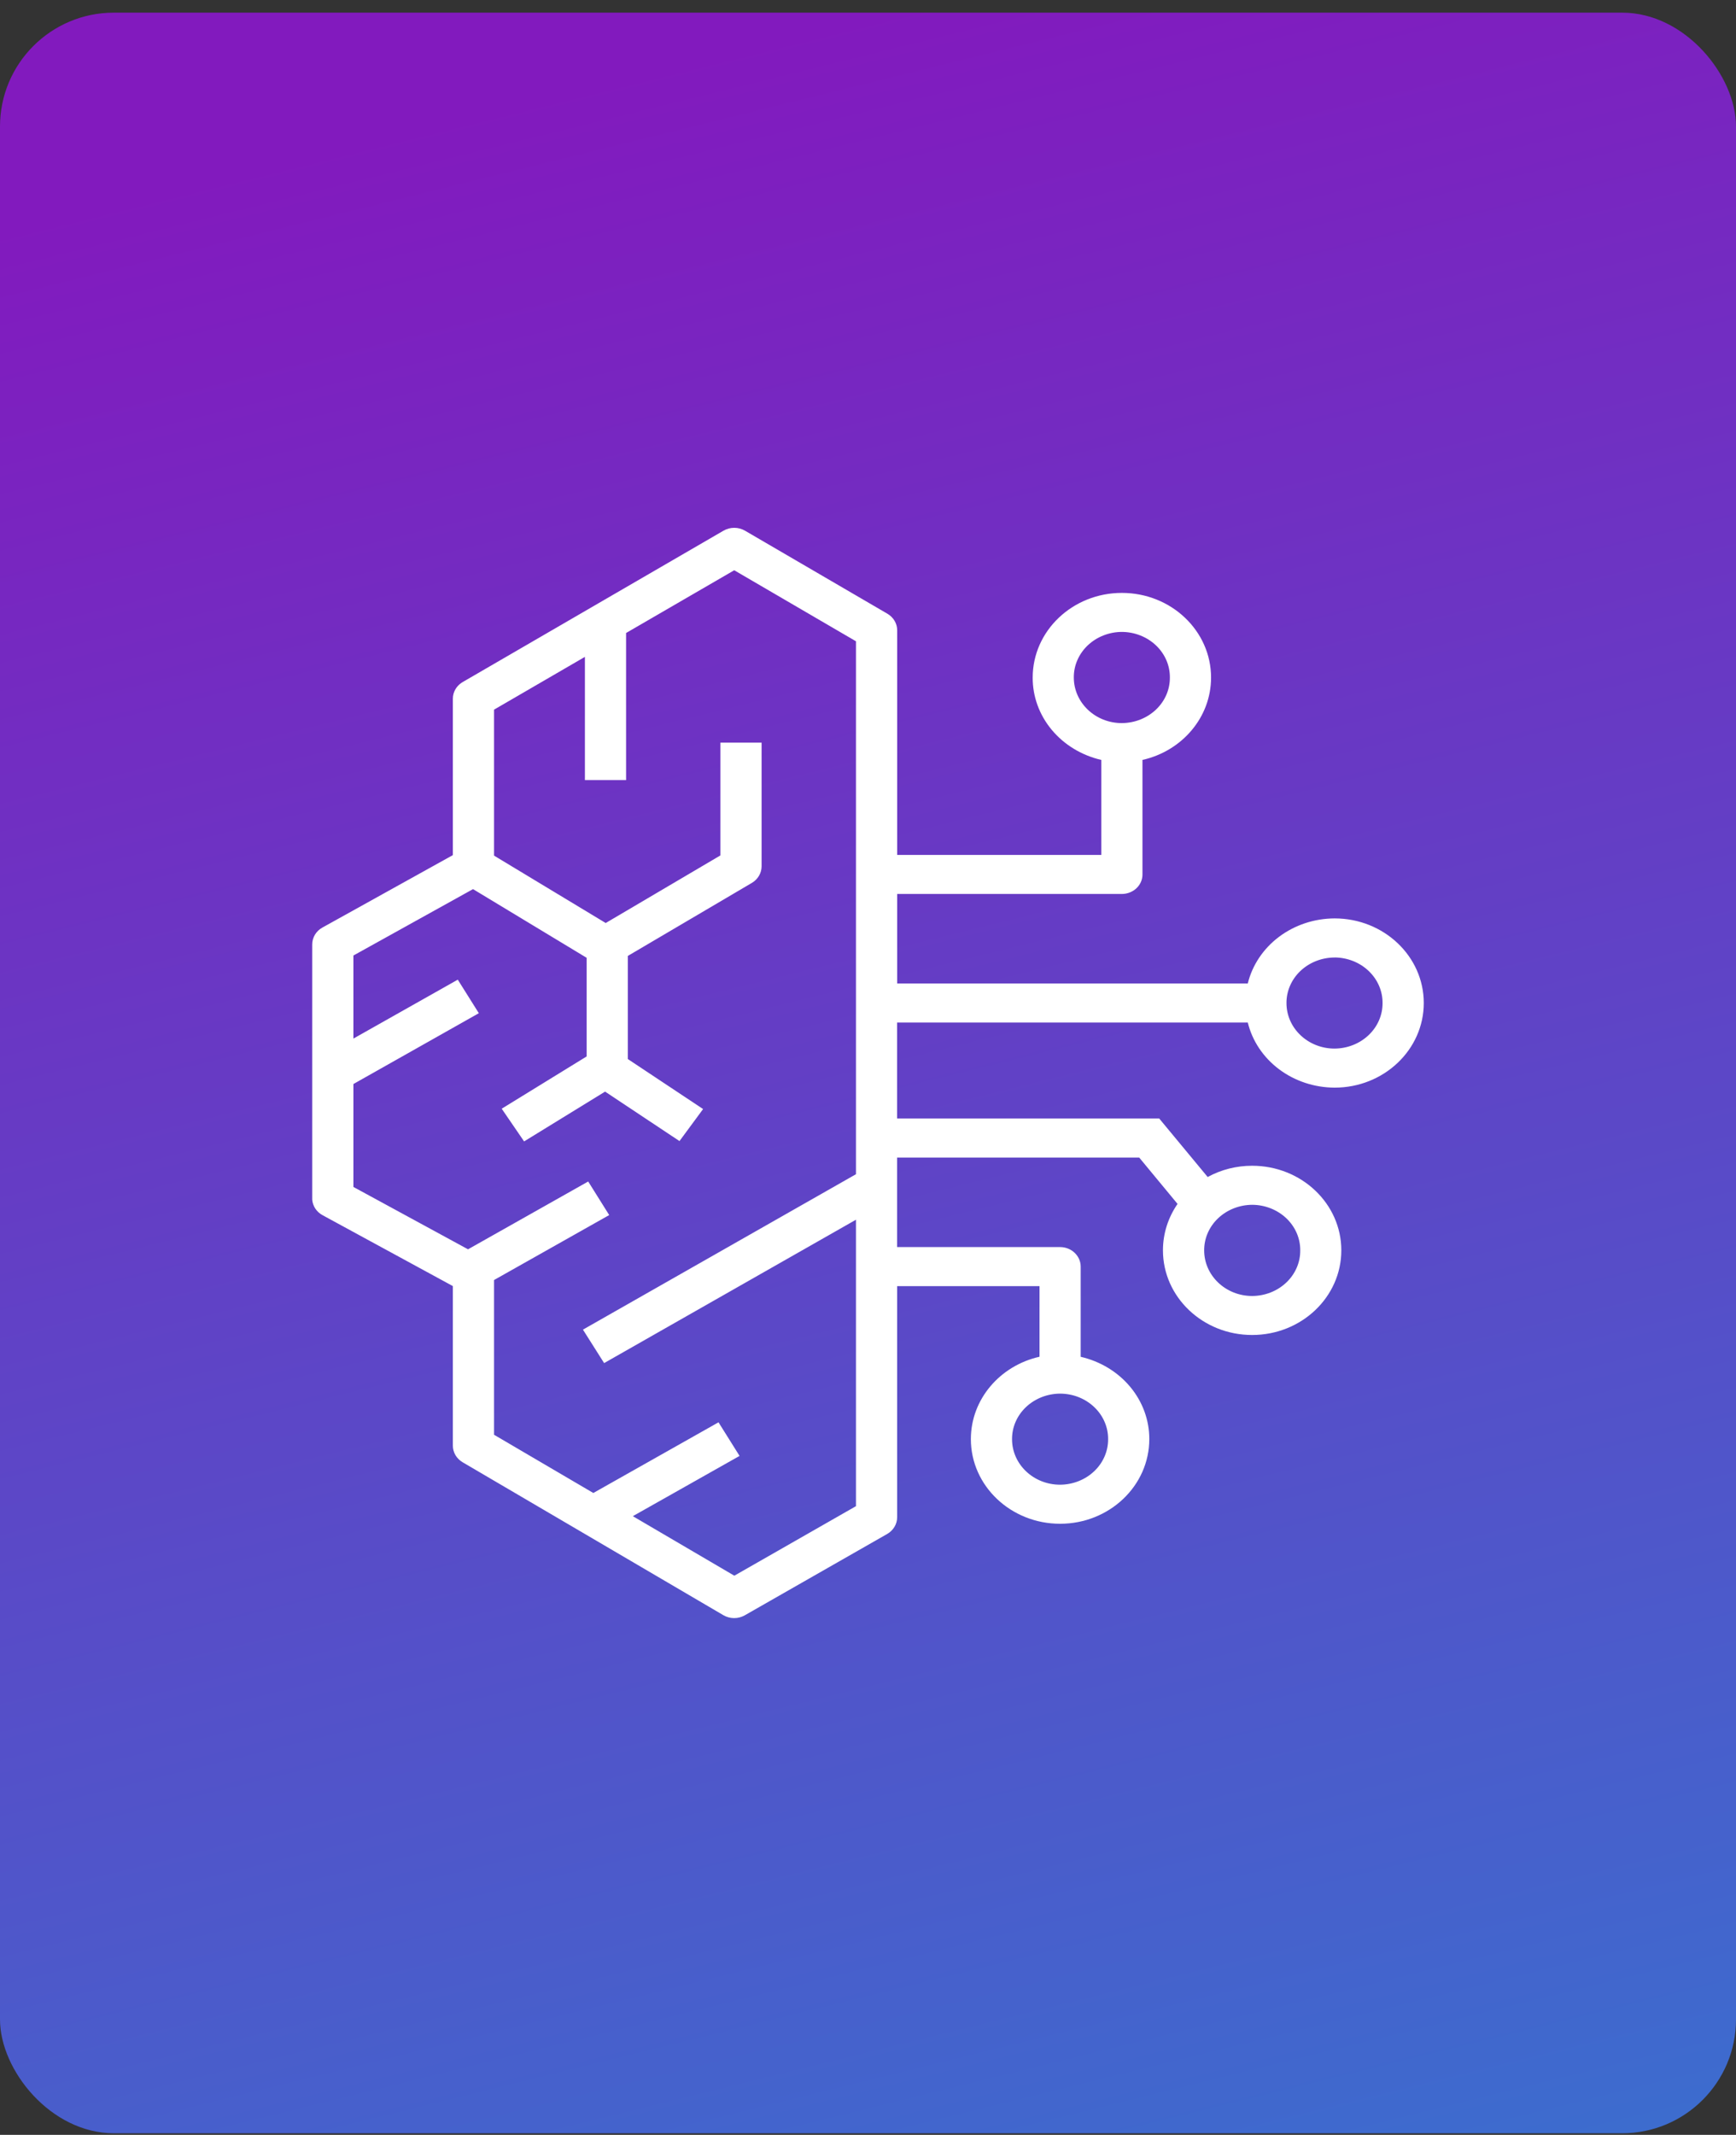
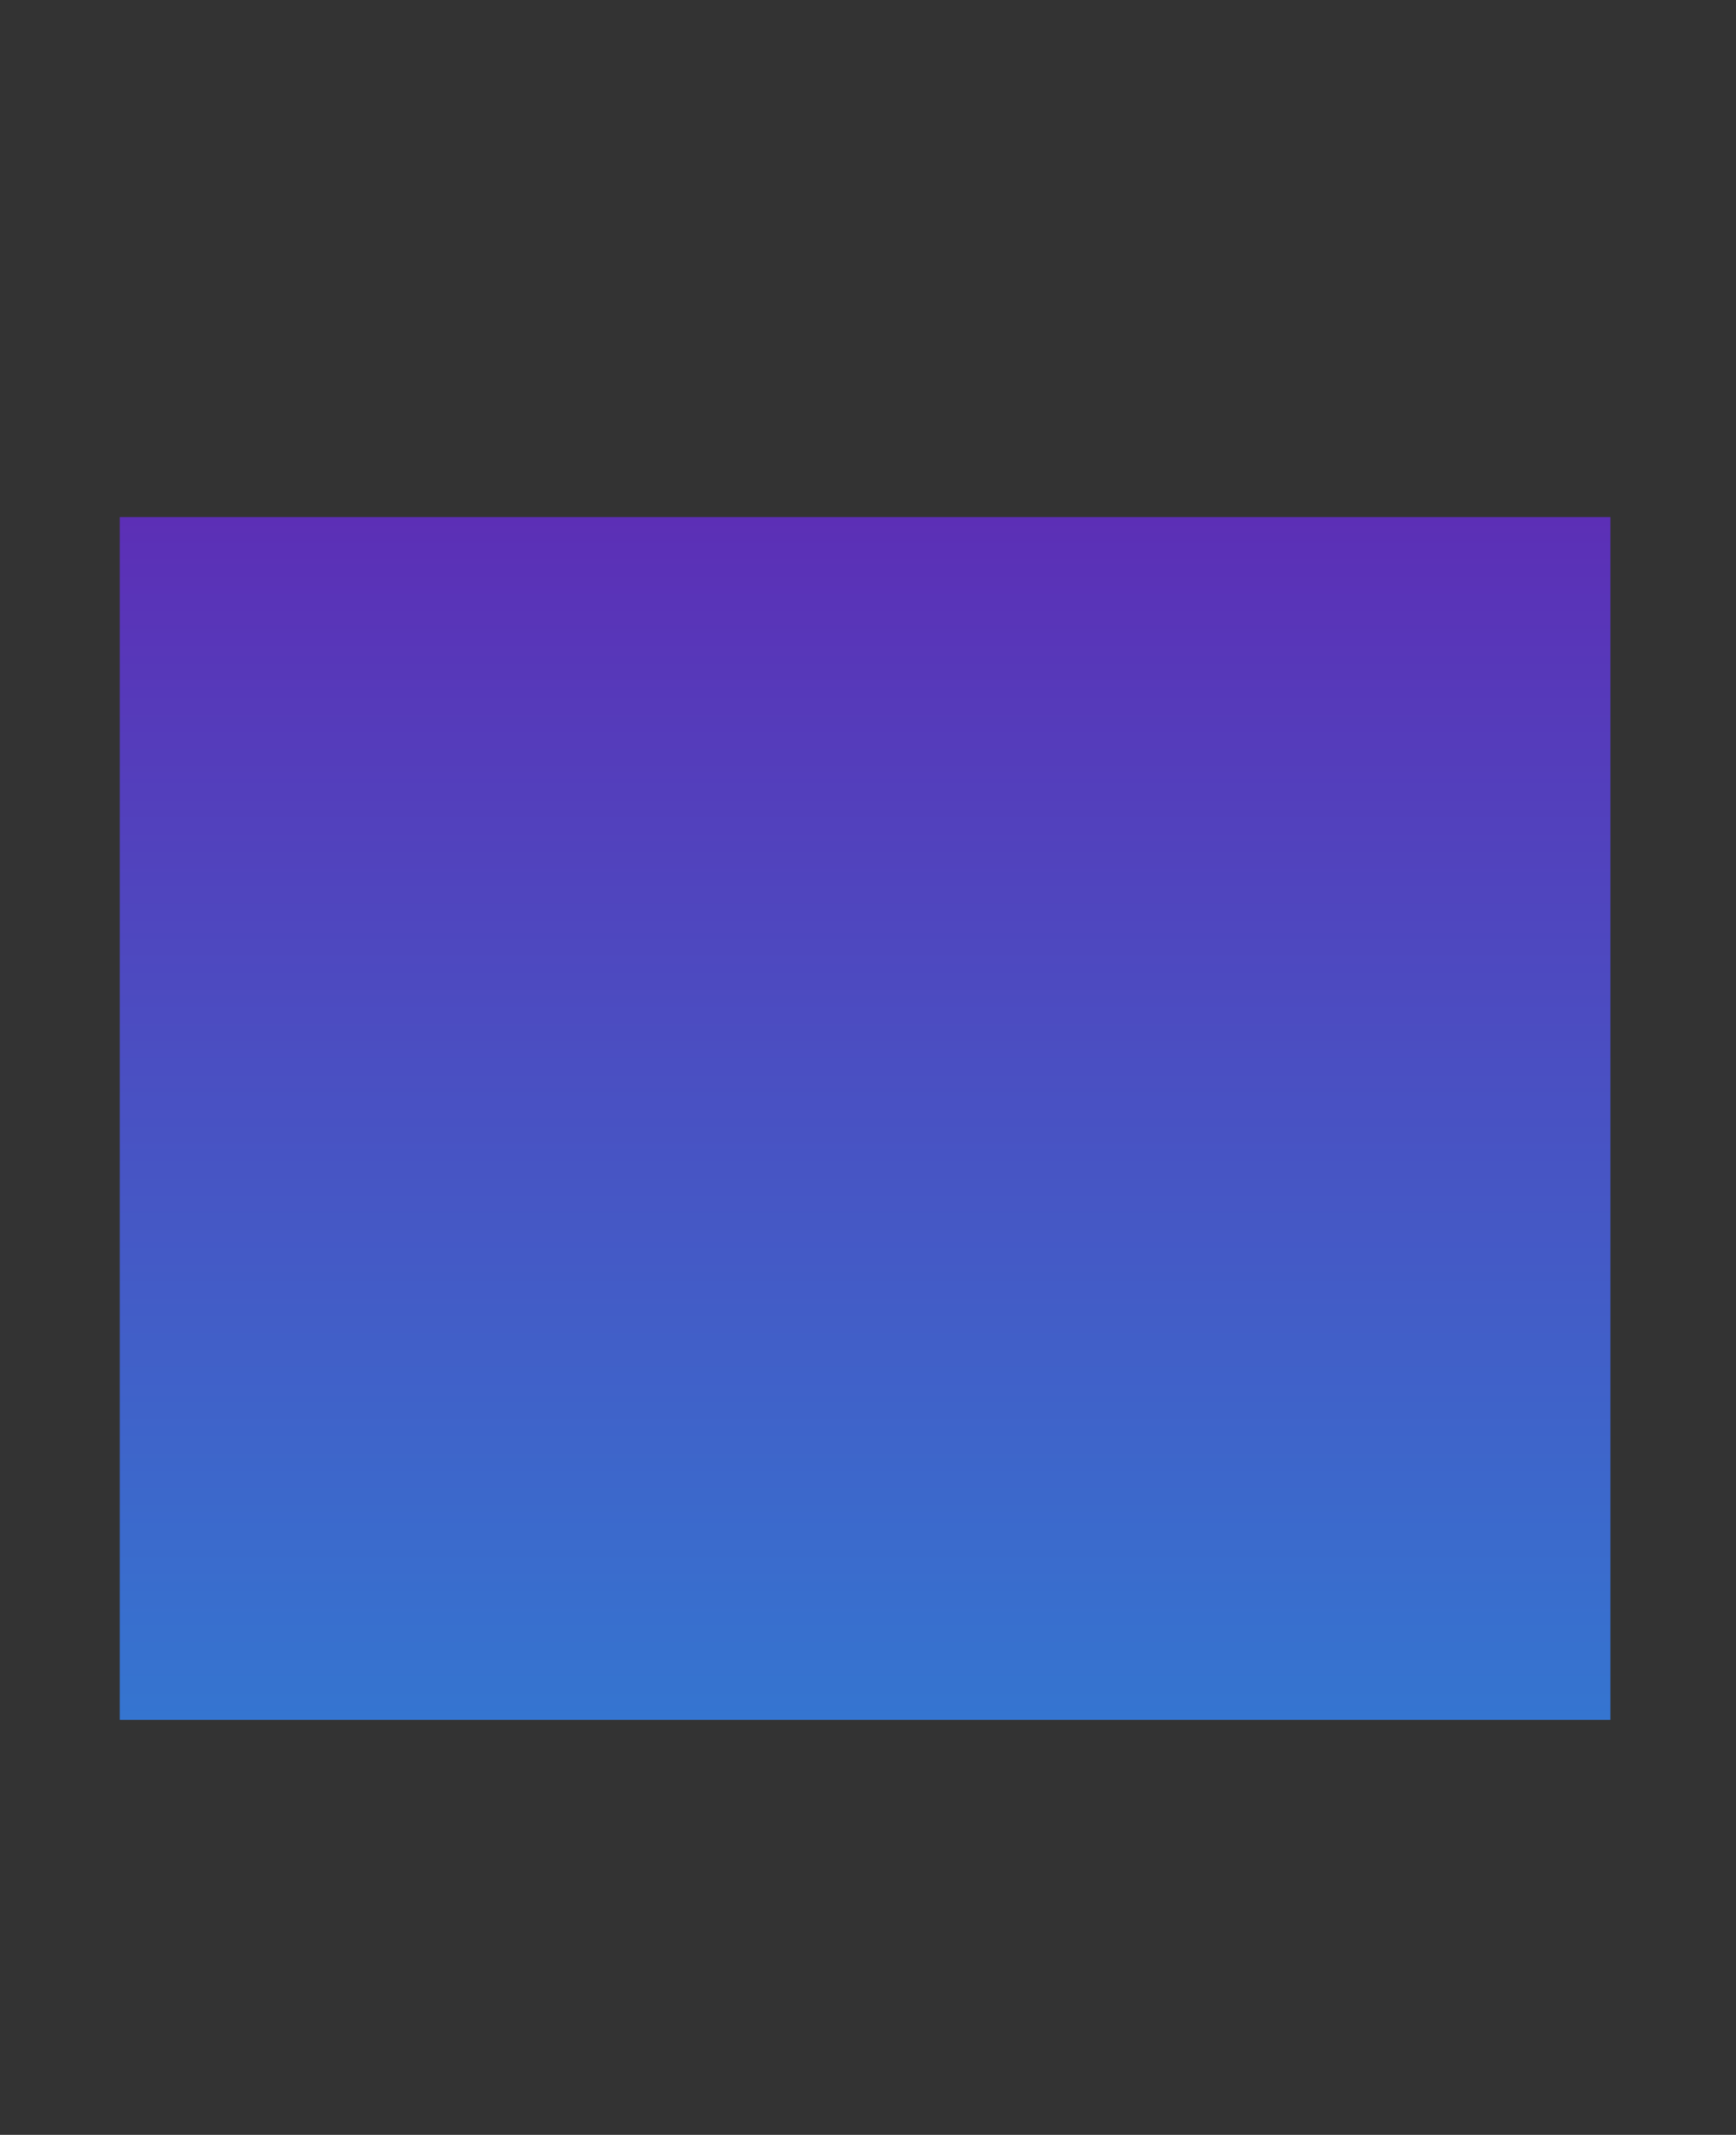
<svg xmlns="http://www.w3.org/2000/svg" width="122" height="150" viewBox="0 0 122 150" fill="none">
  <rect x="0" y="0" width="122" height="150" fill="#333333" stroke="none" />
  <rect x="8.416" y="36.33" width="104.757" height="84.512" fill="url(#paint0_linear_0_1)" />
-   <rect y="0.889" width="122" height="149" rx="8" fill="url(#paint1_linear_0_1)" />
-   <path d="M63.044 87.623H74.501C75.296 87.623 75.947 88.24 75.947 88.995V95.333C77.327 95.651 78.553 96.395 79.427 97.444C80.301 98.493 80.773 99.786 80.768 101.116C80.768 104.4 77.96 107.064 74.501 107.064C71.037 107.064 68.229 104.4 68.229 101.116C68.229 98.306 70.29 95.949 73.053 95.329V90.367H63.048V106.604C63.049 106.84 62.985 107.072 62.862 107.278C62.74 107.484 62.563 107.658 62.348 107.781L52.343 113.495C52.115 113.625 51.854 113.694 51.588 113.692C51.322 113.691 51.062 113.621 50.836 113.488L32.513 102.743C32.302 102.618 32.127 102.446 32.007 102.241C31.887 102.036 31.824 101.806 31.825 101.573V90.364L22.671 85.384C22.463 85.271 22.287 85.112 22.16 84.921C22.033 84.73 21.958 84.512 21.942 84.287V84.193V66.358C21.942 65.87 22.213 65.418 22.656 65.174L31.825 60.083V49.093C31.825 48.644 32.056 48.226 32.439 47.972L32.517 47.923L50.843 37.289C51.071 37.157 51.333 37.086 51.6 37.086C51.868 37.086 52.13 37.157 52.357 37.289L62.363 43.122C62.575 43.246 62.749 43.418 62.869 43.623C62.99 43.828 63.052 44.058 63.051 44.292V60.069H77.394V53.394C76.014 53.075 74.788 52.331 73.914 51.282C73.039 50.232 72.567 48.938 72.574 47.607C72.574 44.323 75.382 41.659 78.841 41.659C82.304 41.659 85.109 44.323 85.109 47.607C85.109 50.417 83.052 52.774 80.288 53.394V61.441C80.29 61.62 80.253 61.798 80.181 61.964C80.109 62.13 80.003 62.281 79.869 62.408C79.734 62.535 79.575 62.637 79.398 62.706C79.222 62.776 79.033 62.812 78.841 62.813H63.051V69.102H87.69C88.007 67.807 88.782 66.651 89.889 65.821C90.997 64.99 92.372 64.535 93.791 64.53C97.25 64.53 100.058 67.19 100.058 70.474C100.058 73.757 97.254 76.421 93.791 76.421C92.371 76.415 90.996 75.96 89.888 75.129C88.781 74.298 88.006 73.141 87.69 71.846H63.044V78.591H81.467L84.871 82.7C85.819 82.181 86.897 81.908 87.995 81.909C91.458 81.909 94.263 84.569 94.263 87.853C94.263 91.137 91.458 93.8 87.995 93.8C84.536 93.8 81.728 91.137 81.728 87.853C81.728 86.648 82.107 85.527 82.754 84.59L80.061 81.335H63.044V87.623ZM51.599 40.068L43.999 44.476V54.811H41.105V46.154L34.719 49.863V60.118L42.567 64.854L50.628 60.104V52.179H53.522V60.87C53.522 61.344 53.261 61.786 52.837 62.036L44.122 67.166V74.412L49.411 77.925L47.752 80.175L42.523 76.7L36.832 80.199L35.258 77.901L41.228 74.228V67.298L33.242 62.472L24.836 67.138V72.974L32.171 68.834L33.651 71.191L24.836 76.167V83.399L32.892 87.78L41.336 83.016L42.813 85.374L34.719 89.939V100.81L41.697 104.902L50.494 99.936L51.974 102.297L44.472 106.531L51.606 110.713L60.154 105.828V85.701L42.456 95.775L40.968 93.424L60.154 82.504V45.058L51.599 40.068ZM74.501 97.92C74.054 97.922 73.612 98.007 73.201 98.169C72.789 98.332 72.416 98.568 72.102 98.866C71.788 99.163 71.54 99.516 71.372 99.903C71.204 100.291 71.12 100.705 71.123 101.123C71.123 102.889 72.633 104.32 74.501 104.32C74.946 104.317 75.388 104.232 75.798 104.07C76.209 103.908 76.582 103.671 76.895 103.374C77.209 103.077 77.456 102.725 77.624 102.338C77.792 101.951 77.877 101.537 77.874 101.12C77.878 100.702 77.793 100.288 77.625 99.901C77.458 99.513 77.21 99.161 76.897 98.864C76.583 98.566 76.21 98.329 75.799 98.167C75.388 98.004 74.947 97.923 74.501 97.92ZM88.003 84.653C87.556 84.655 87.114 84.74 86.703 84.902C86.291 85.065 85.918 85.301 85.604 85.599C85.29 85.896 85.043 86.249 84.875 86.636C84.707 87.024 84.622 87.438 84.625 87.856C84.625 89.625 86.135 91.06 87.999 91.06C88.446 91.058 88.887 90.973 89.299 90.811C89.711 90.648 90.084 90.412 90.398 90.114C90.711 89.817 90.959 89.464 91.127 89.077C91.295 88.689 91.38 88.275 91.376 87.856C91.38 87.438 91.295 87.024 91.127 86.636C90.959 86.249 90.711 85.896 90.398 85.599C90.084 85.301 89.711 85.065 89.299 84.902C88.887 84.74 88.449 84.655 88.003 84.653ZM93.787 67.277C93.34 67.279 92.898 67.364 92.487 67.526C92.075 67.689 91.702 67.925 91.388 68.223C91.075 68.521 90.827 68.873 90.659 69.261C90.491 69.648 90.406 70.063 90.409 70.481C90.409 72.246 91.923 73.677 93.787 73.677C94.233 73.674 94.674 73.59 95.085 73.427C95.496 73.265 95.868 73.028 96.182 72.731C96.495 72.434 96.743 72.082 96.911 71.695C97.079 71.309 97.163 70.895 97.161 70.477C97.164 70.059 97.079 69.645 96.912 69.258C96.744 68.871 96.496 68.518 96.183 68.221C95.87 67.923 95.497 67.686 95.086 67.524C94.674 67.361 94.233 67.276 93.787 67.274V67.277ZM78.838 44.4C78.391 44.402 77.95 44.487 77.539 44.65C77.128 44.812 76.755 45.049 76.441 45.347C76.128 45.644 75.88 45.997 75.713 46.384C75.545 46.771 75.46 47.185 75.464 47.603C75.464 49.372 76.974 50.807 78.838 50.807C79.284 50.804 79.726 50.72 80.138 50.557C80.549 50.395 80.922 50.158 81.236 49.861C81.55 49.563 81.798 49.211 81.966 48.823C82.134 48.436 82.218 48.021 82.215 47.603C82.218 47.185 82.134 46.77 81.966 46.383C81.798 45.996 81.55 45.643 81.236 45.345C80.922 45.048 80.549 44.811 80.138 44.649C79.726 44.486 79.284 44.402 78.838 44.4Z" fill="white" />
  <defs>
    <linearGradient id="paint0_linear_0_1" x1="60.794" y1="36.33" x2="60.794" y2="120.842" gradientUnits="userSpaceOnUse">
      <stop stop-color="#5C2FB6" />
      <stop offset="1" stop-color="#3575D0" />
    </linearGradient>
    <linearGradient id="paint1_linear_0_1" x1="61" y1="0.889" x2="102.9" y2="170.398" gradientUnits="userSpaceOnUse">
      <stop stop-color="#821ABE" />
      <stop offset="1" stop-color="#3575D0" />
    </linearGradient>
  </defs>
</svg>